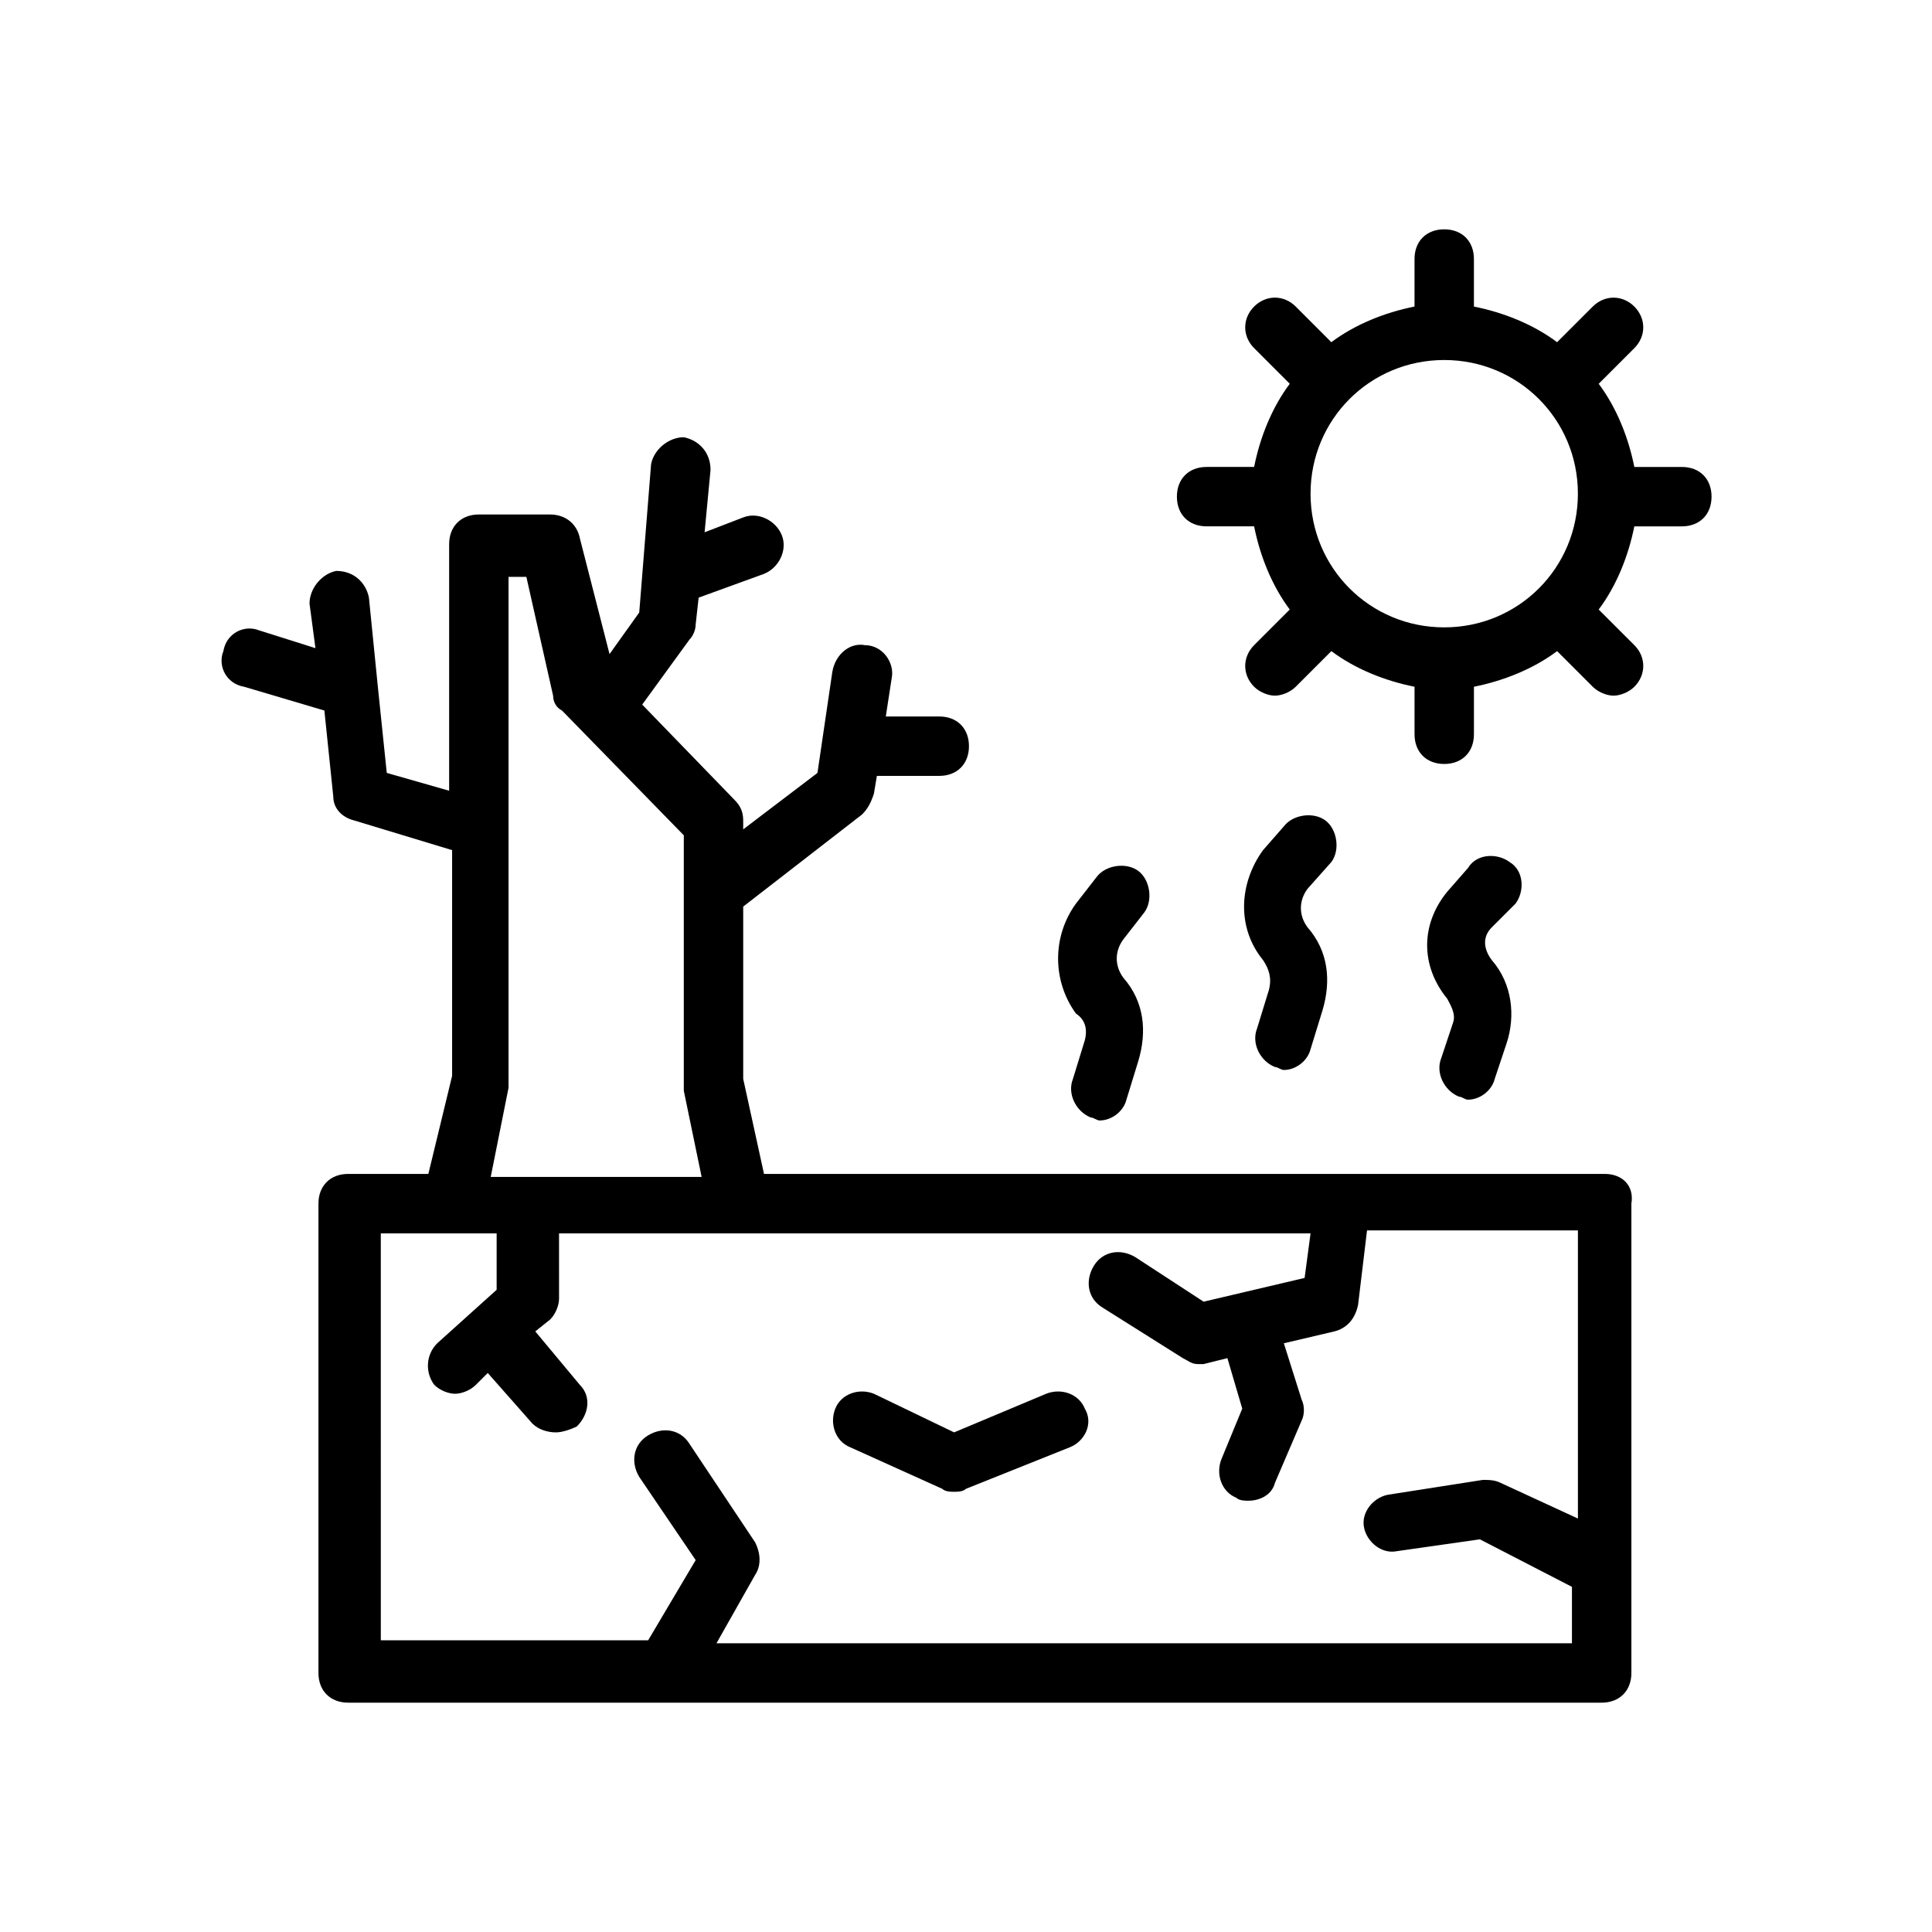
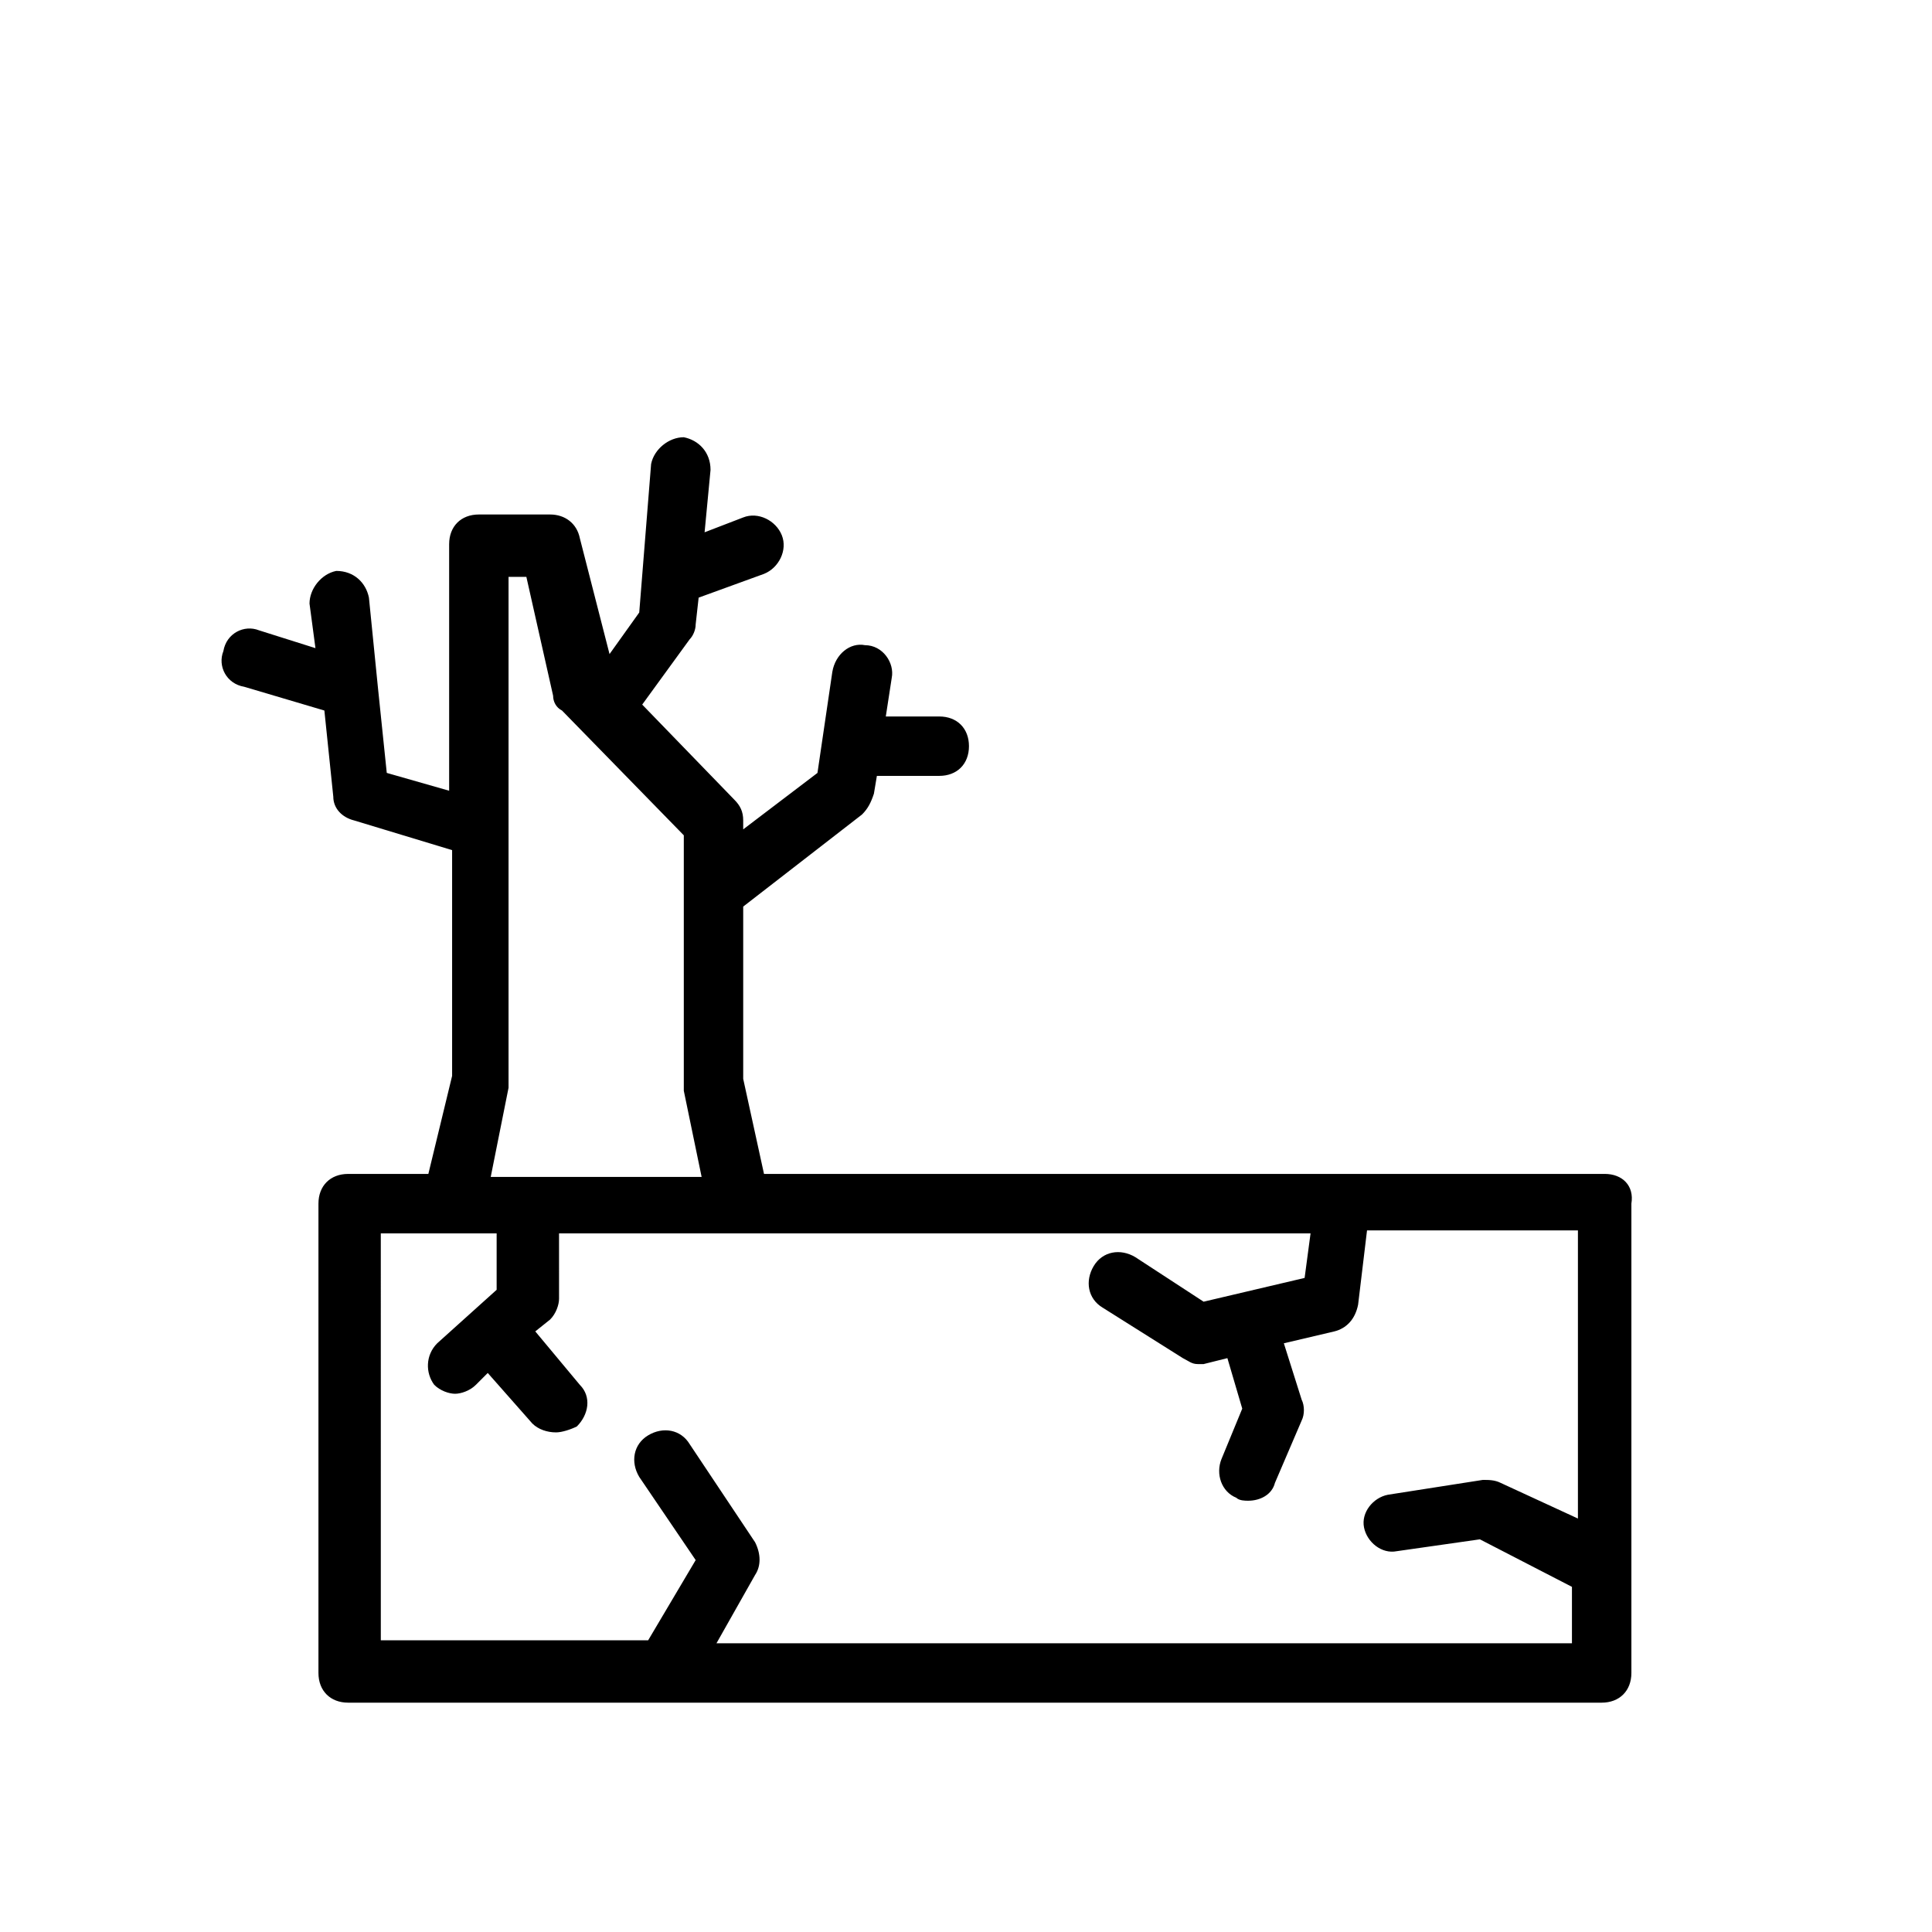
<svg xmlns="http://www.w3.org/2000/svg" fill="#000000" width="800px" height="800px" version="1.1" viewBox="144 144 512 512">
  <g>
    <path d="m569.25 455.1h-222.78l-5.512-25.191v-45.656l31.488-24.402c1.574-1.574 2.363-3.148 3.148-5.512l0.789-4.723h16.531c4.723 0 7.871-3.148 7.871-7.871s-3.148-7.871-7.871-7.871h-14.168l1.574-10.234c0.789-3.938-2.363-8.66-7.086-8.66-3.938-0.789-7.871 2.363-8.66 7.086l-3.938 26.766-19.68 14.957v-2.363c0-2.363-0.789-3.938-2.363-5.512l-24.402-25.191 12.594-17.32c0.789-0.789 1.574-2.363 1.574-3.938l0.789-7.086 17.32-6.297c3.938-1.574 6.297-6.297 4.723-10.234-1.574-3.938-6.297-6.297-10.234-4.723l-10.234 3.938 1.574-16.531c0-4.723-3.148-7.871-7.086-8.66-3.938 0-7.871 3.148-8.66 7.086l-3.148 39.359-7.871 11.02-7.867-30.695c-0.789-3.938-3.938-6.297-7.871-6.297h-18.895c-4.723 0-7.871 3.148-7.871 7.871v65.336l-16.531-4.723-2.363-22.828-2.363-23.617c-0.789-3.938-3.938-7.086-8.66-7.086-3.938 0.789-7.086 4.723-7.086 8.66l1.574 11.809-14.957-4.723c-3.938-1.574-8.66 0.789-9.445 5.512-1.574 3.938 0.789 8.66 5.512 9.445l21.254 6.297 2.363 22.828c0 3.148 2.363 5.512 5.512 6.297l25.977 7.871v59.828l-6.297 25.98h-21.254c-4.723 0-7.871 3.148-7.871 7.871v124.38c0 4.723 3.148 7.871 7.871 7.871h332.2c4.723 0 7.871-3.148 7.871-7.871v-124.38c0.785-4.727-2.363-7.875-7.086-7.875zm-290.48-22.828v-1.574-133.82h4.723l7.086 31.488c0 1.574 0.789 3.148 2.363 3.938l32.273 33.062v66.125 1.574l4.723 22.828h-55.891zm55.105 147.21 10.234-18.105c1.574-2.363 1.574-5.512 0-8.66l-17.32-25.977c-2.363-3.938-7.086-4.723-11.02-2.363-3.938 2.363-4.723 7.086-2.363 11.02l14.957 22.043-12.594 21.254h-70.848l-0.004-107.84h30.699v14.957l-15.742 14.168c-3.148 3.148-3.148 7.871-0.789 11.02 1.574 1.574 3.938 2.363 5.512 2.363 1.574 0 3.938-0.789 5.512-2.363l3.148-3.148 11.809 13.383c1.574 1.574 3.938 2.363 6.297 2.363 1.574 0 3.938-0.789 5.512-1.574 3.148-3.148 3.938-7.871 0.789-11.02l-11.809-14.168 3.938-3.148c1.574-1.574 2.363-3.938 2.363-5.512l-0.004-17.32h199.16l-1.574 11.809-26.766 6.297-18.105-11.809c-3.938-2.363-8.66-1.574-11.02 2.363-2.363 3.938-1.574 8.66 2.363 11.02l21.254 13.383c1.574 0.789 2.363 1.574 3.938 1.574h1.574l6.297-1.574 3.938 13.383-5.512 13.383c-1.574 3.938 0 8.66 3.938 10.234 0.789 0.789 2.363 0.789 3.148 0.789 3.148 0 6.297-1.574 7.086-4.723l7.086-16.531c0.789-1.574 0.789-3.938 0-5.512l-4.723-14.957 13.383-3.148c3.148-0.789 5.512-3.148 6.297-7.086l2.363-19.68h55.891v76.359l-20.477-9.449c-1.574-0.789-3.148-0.789-4.723-0.789l-25.191 3.938c-3.938 0.789-7.086 4.723-6.297 8.66s4.723 7.086 8.66 6.297l22.043-3.148 24.402 12.594v14.957z" />
-     <path d="m421.25 513.36-24.402 10.234-21.254-10.234c-3.938-1.574-8.66 0-10.234 3.938s0 8.66 3.938 10.234l24.402 11.02c0.789 0.789 2.363 0.789 3.148 0.789 0.789 0 2.363 0 3.148-0.789l27.551-11.02c3.938-1.574 6.297-6.297 3.938-10.234-1.574-3.938-6.301-5.512-10.234-3.938z" />
-     <path d="m431.49 419.68-3.148 10.234c-1.574 3.938 0.789 8.66 4.723 10.234 0.789 0 1.574 0.789 2.363 0.789 3.148 0 6.297-2.363 7.086-5.512l3.148-10.234c2.363-7.871 1.574-15.742-3.938-22.043-2.363-3.148-2.363-7.086 0-10.234l5.512-7.086c2.363-3.148 1.574-8.66-1.574-11.02-3.148-2.363-8.66-1.574-11.02 1.574l-5.512 7.086c-6.297 8.66-6.297 20.469 0 29.125 2.359 1.574 3.144 3.938 2.359 7.086z" />
-     <path d="m496.82 372.45c2.363-3.148 1.574-8.66-1.574-11.02-3.148-2.363-8.66-1.574-11.02 1.574l-5.512 6.297c-6.297 8.66-7.086 20.469 0 29.125 1.574 2.363 2.363 4.723 1.574 7.871l-3.148 10.234c-1.574 3.938 0.789 8.66 4.723 10.234 0.789 0 1.574 0.789 2.363 0.789 3.148 0 6.297-2.363 7.086-5.512l3.148-10.234c2.363-7.871 1.574-15.742-3.938-22.043-2.363-3.148-2.363-7.086 0-10.234z" />
-     <path d="m545.63 383.47c2.363-3.148 2.363-8.66-1.574-11.02-3.148-2.363-8.66-2.363-11.02 1.574l-5.512 6.297c-7.086 8.66-7.086 19.68 0 28.34 0.789 1.574 2.363 3.938 1.574 6.297l-3.152 9.445c-1.574 3.938 0.789 8.66 4.723 10.234 0.789 0 1.574 0.789 2.363 0.789 3.148 0 6.297-2.363 7.086-5.512l3.148-9.445c2.363-7.086 1.574-15.742-3.938-22.043-2.363-3.148-2.363-6.297 0-8.66z" />
-     <path d="m589.71 267.75h-12.594c-1.574-7.871-4.723-15.742-9.445-22.043l9.445-9.445c3.148-3.148 3.148-7.871 0-11.02-3.148-3.148-7.871-3.148-11.02 0l-9.449 9.445c-6.297-4.723-14.168-7.871-22.043-9.445v-12.598c0-4.723-3.148-7.871-7.871-7.871-4.723 0-7.871 3.148-7.871 7.871v12.594c-7.871 1.574-15.742 4.723-22.043 9.445l-9.445-9.445c-3.148-3.148-7.871-3.148-11.02 0-3.148 3.148-3.148 7.871 0 11.02l9.445 9.445c-4.723 6.297-7.871 14.168-9.445 22.043h-12.594c-4.723 0-7.871 3.148-7.871 7.871 0 4.723 3.148 7.871 7.871 7.871h12.594c1.574 7.871 4.723 15.742 9.445 22.043l-9.445 9.445c-3.148 3.148-3.148 7.871 0 11.02 1.574 1.574 3.938 2.363 5.512 2.363 1.574 0 3.938-0.789 5.512-2.363l9.445-9.445c6.297 4.723 14.168 7.871 22.043 9.445v12.594c0 4.723 3.148 7.871 7.871 7.871 4.723 0 7.871-3.148 7.871-7.871v-12.594c7.871-1.574 15.742-4.723 22.043-9.445l9.445 9.445c1.574 1.574 3.938 2.363 5.512 2.363s3.938-0.789 5.512-2.363c3.148-3.148 3.148-7.871 0-11.02l-9.453-9.441c4.723-6.297 7.871-14.168 9.445-22.043h12.594c4.723 0 7.871-3.148 7.871-7.871 0.004-4.723-3.144-7.871-7.867-7.871zm-62.977 42.508c-19.68 0-35.426-15.742-35.426-35.426 0-19.68 15.742-35.426 35.426-35.426 19.68 0 35.426 15.742 35.426 35.426 0 19.68-15.746 35.426-35.426 35.426z" />
  </g>
</svg>